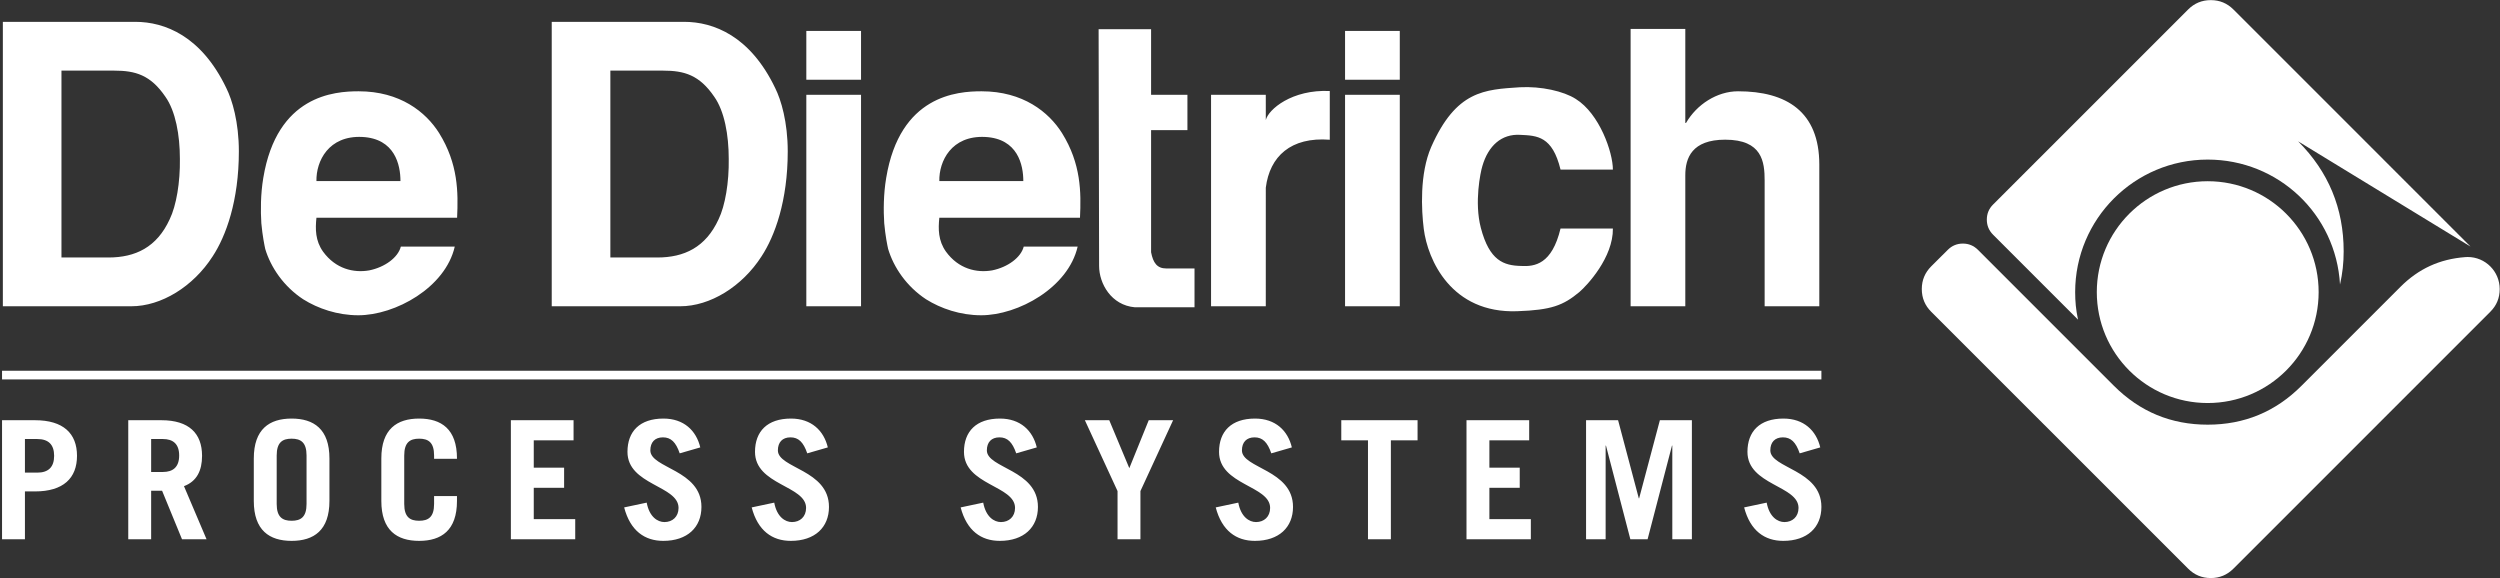
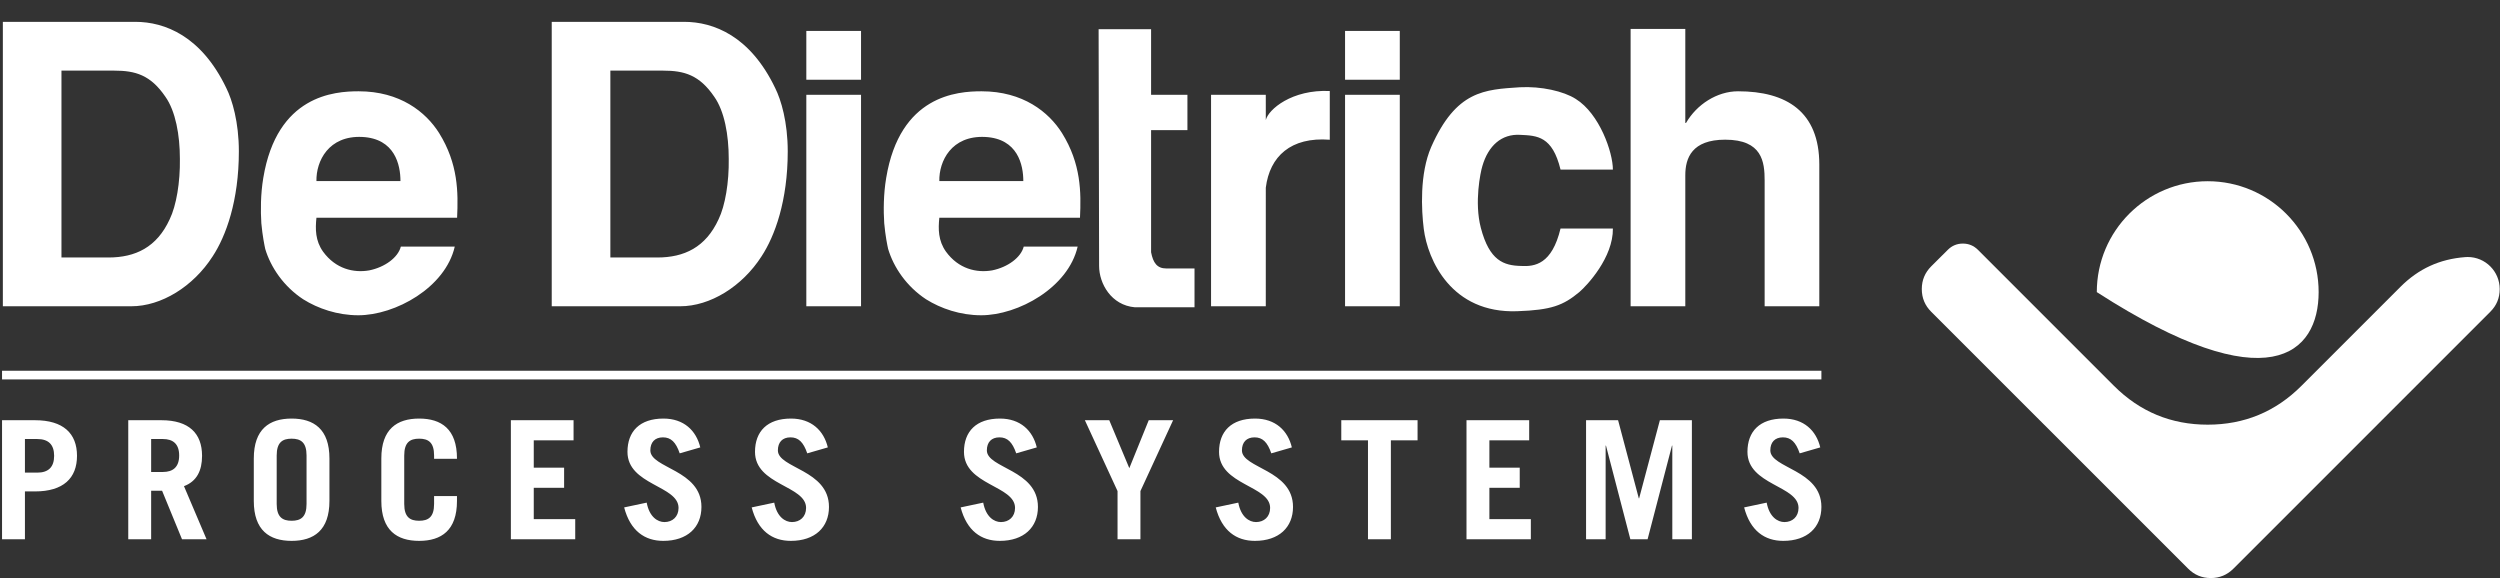
<svg xmlns="http://www.w3.org/2000/svg" width="1081" height="250" viewBox="0 0 1081 250" fill="none">
  <rect x="0" y="0" width="1081" height="250" fill="#333333" stroke="none" />
  <path d="M995.135 166.842C983.952 178.031 970.437 183.626 954.604 183.626C938.798 183.626 925.283 178.031 914.079 166.842L855.281 108.037C853.459 106.235 851.291 105.324 848.741 105.324C846.199 105.324 844.017 106.235 842.215 108.037L835.036 115.188C832.344 117.894 830.984 121.164 830.984 124.992C830.984 128.826 832.344 132.103 835.036 134.788L946.147 245.878C948.845 248.59 952.115 249.95 955.936 249.95C959.777 249.95 963.027 248.59 965.739 245.878L1076.83 134.788C1079.53 132.103 1080.87 128.826 1080.87 124.992C1080.87 117.337 1074.67 111.13 1067.02 111.13C1066.65 111.13 1066.35 111.15 1065.98 111.178C1054.93 112.007 1045.78 116.201 1037.95 124.04L995.135 166.842Z" fill="white" />
-   <path d="M965.739 4.109C963.033 1.403 959.777 0.05 955.943 0.05C952.115 0.05 948.845 1.403 946.146 4.109L861.814 88.434C860.006 90.229 859.102 92.404 859.102 94.96C859.102 97.51 860.006 99.692 861.814 101.493L898.559 138.238L898.477 137.918C897.648 133.894 897.301 130.427 897.301 126.307C897.301 94.654 922.957 69.005 954.603 69.005C985.107 69.005 1010.09 92.588 1011.82 123.037C1012.91 118.061 1013.4 113.751 1013.4 108.659C1013.4 90.093 1006.83 74.239 993.693 61.105L1068.26 106.626L965.739 4.109Z" fill="white" />
-   <path d="M1002.58 126.308C1002.58 99.829 981.097 78.36 954.604 78.36C928.139 78.36 906.656 99.829 906.656 126.308C906.656 152.801 928.139 174.269 954.604 174.269C981.097 174.269 1002.58 152.801 1002.58 126.308Z" fill="white" />
+   <path d="M1002.58 126.308C1002.58 99.829 981.097 78.36 954.604 78.36C928.139 78.36 906.656 99.829 906.656 126.308C981.097 174.269 1002.58 152.801 1002.58 126.308Z" fill="white" />
  <path d="M0.883 164.06H787.575V160.313H0.883V164.06Z" fill="white" />
  <path d="M1.234 9.443H58.51C71.181 9.443 87.062 15.521 97.878 38.125C100.407 43.19 103.283 52.802 103.283 65.461C103.283 86.882 97.708 102.069 91.964 110.832C83.52 123.987 69.665 132.43 56.824 132.43H1.234V9.443ZM26.578 111.342H46.857C58.51 111.342 67.803 106.964 73.377 94.809C76.253 88.901 77.939 78.778 77.783 68.669C77.783 58.37 75.92 48.078 71.521 41.837C65.097 32.394 58.51 30.538 49.38 30.538H26.578V111.342ZM136.827 94.145C136.317 99.033 136.317 104.091 139.696 108.816C145.108 116.246 152.878 118.089 159.629 116.919C166.386 115.566 172.137 111.345 173.32 106.634H196.638C192.587 124.343 170.955 136.321 154.904 136.321C145.957 136.321 137.507 133.439 131.09 129.401C122.633 123.84 117.058 115.566 114.685 107.64C114.359 106.117 113.509 102.072 113 96.497C112.666 91.106 112.666 84.016 113.842 76.939C119.764 41.173 144.605 39.474 155.081 39.474C172.98 39.474 184.143 48.42 189.874 57.537C198.154 70.854 198.154 83.18 197.651 94.145H136.827ZM173.157 78.285C173.157 71.364 170.791 59.896 156.597 59.216C142.062 58.543 136.657 69.678 136.827 78.285H173.157ZM238.569 9.443H295.844C308.516 9.443 324.404 15.521 335.213 38.125C337.749 43.19 340.618 52.802 340.618 65.461C340.618 86.882 335.036 102.069 329.298 110.832C320.848 123.987 306.993 132.43 294.152 132.43H238.569V9.443ZM263.92 111.342H284.185C295.844 111.342 305.138 106.964 310.719 94.809C313.581 88.901 315.267 78.778 315.104 68.669C315.104 58.37 313.255 48.078 308.849 41.837C302.425 32.394 295.844 30.538 286.714 30.538H263.92V111.342ZM348.654 132.433H372.312V40.996H348.654V132.433ZM348.654 34.463H372.312V13.375H348.654V34.463ZM406.165 94.145C405.662 99.033 405.662 104.091 409.041 108.816C414.445 116.246 422.216 118.089 428.973 116.919C435.73 115.566 441.468 111.345 442.658 106.634H465.976C461.917 124.343 440.292 136.321 424.241 136.321C415.281 136.321 406.845 133.439 400.414 129.401C391.97 123.84 386.389 115.566 384.03 107.64C383.69 106.117 382.84 102.072 382.337 96.497C381.997 91.106 381.997 84.016 383.187 76.939C389.101 41.173 413.935 39.474 424.405 39.474C442.325 39.474 453.474 48.42 459.212 57.537C467.499 70.854 467.499 83.18 466.989 94.145H406.165ZM442.481 78.285C442.481 71.364 440.122 59.896 425.927 59.216C411.406 58.543 405.988 69.678 406.165 78.285H442.481ZM581.602 132.433H605.267V40.996H581.602V132.433ZM581.602 34.463H605.267V13.375H581.602V34.463ZM674.775 73.326C671.233 58.818 664.639 58.655 657.372 58.308C649.261 57.812 643.517 63.033 640.974 71.809C640.138 74.508 637.439 87.5 640.301 98.465C644.027 112.803 650.281 114.829 657.705 114.999C663.619 115.332 671.05 114.319 674.775 98.805H697.413C697.59 111.294 686.264 123.429 682.878 126.311C675.958 132.042 670.886 134.068 656.012 134.571C627.459 135.577 617.323 112.3 615.637 98.969C614.624 90.872 613.781 75.195 618.853 63.543C629.662 39.076 641.994 38.743 657.195 37.73C666.332 37.234 676.128 39.423 681.363 42.788C691.669 49.199 697.413 65.902 697.413 73.326H674.775ZM705.075 12.51H728.726V53.143H729.052C733.627 45.216 742.404 39.472 751.534 39.472C772.479 39.472 786.667 48.255 786.667 71.185V132.431H763.03V78.113C763.03 70.009 762.01 60.397 745.973 60.397C731.595 60.397 728.726 68.323 728.726 75.747V132.431H705.075V12.51ZM523.66 132.432H547.325L547.332 81.153C549.018 67.618 558.189 59.113 574.994 60.425V39.357C558.624 38.596 548.426 47.325 547.332 51.914L547.325 40.996H523.66V132.432ZM475.04 12.626H497.732V40.995H513.443V56.278H497.732V109.08C498.609 113.675 500.357 116.082 504.286 116.082H516.509V132.873H490.751C480.499 132.003 475.251 122.615 475.251 114.974L475.04 12.626Z" fill="white" />
  <path d="M10.781 233.165V212.491H15.152C27.348 212.491 33.297 206.787 33.297 197.093C33.297 187.399 27.348 181.702 15.152 181.702H0.883V233.165H10.781ZM10.781 189.833H16.09C20.965 189.833 23.405 192.246 23.405 197.093C23.405 201.94 20.965 204.367 16.09 204.367H10.781V189.833ZM89.308 233.165L79.552 210.214C85.079 208.14 87.37 203.511 87.37 197.093C87.37 187.399 81.707 181.702 69.803 181.702H55.459V233.165H65.357V212.206H70.089L78.695 233.165H89.308ZM65.357 189.833H70.449C74.82 189.833 77.472 191.96 77.472 196.957C77.472 201.94 74.82 204.082 70.449 204.082H65.357V189.833ZM109.743 216.618C109.743 229.317 116.487 233.872 126.093 233.872C135.706 233.872 142.449 229.317 142.449 216.618V198.235C142.449 185.55 135.706 180.988 126.093 180.988C116.487 180.988 109.743 185.55 109.743 198.235V216.618ZM119.641 196.957C119.641 191.253 122.15 189.683 126.093 189.683C130.043 189.683 132.551 191.253 132.551 196.957V217.909C132.551 223.613 130.043 225.177 126.093 225.177C122.15 225.177 119.641 223.613 119.641 217.909V196.957ZM174.789 196.957C174.789 191.253 177.297 189.683 181.24 189.683C185.19 189.683 187.699 191.253 187.699 196.957V198.385H197.597V198.235C197.597 185.55 190.853 180.988 181.24 180.988C171.634 180.988 164.89 185.55 164.89 198.235V216.618C164.89 229.317 171.634 233.872 181.24 233.872C190.853 233.872 197.597 229.317 197.597 216.618V214.49H187.699V217.909C187.699 223.613 185.19 225.177 181.24 225.177C177.297 225.177 174.789 223.613 174.789 217.909V196.957ZM248.726 233.165V224.47H230.799V210.927H243.92V202.226H230.799V190.397H248.006V181.702H220.901V233.165H248.726ZM302.8 193.456C301.073 186.196 295.695 180.988 286.878 180.988C276.62 180.988 271.317 186.542 271.317 195.38C271.317 209.785 293.404 209.921 293.404 219.622C293.404 223.463 290.746 225.741 287.306 225.741C284.37 225.741 280.78 223.538 279.631 217.338L269.882 219.405C272.534 229.527 278.775 233.872 286.803 233.872C297.205 233.872 303.303 228.025 303.303 219.187C303.303 203.082 281.208 202.511 281.208 194.748C281.208 191.253 283.146 189.112 286.661 189.112C290.107 189.112 292.255 191.179 293.907 196.026L302.8 193.456ZM357.947 193.456C356.22 186.196 350.843 180.988 342.025 180.988C331.767 180.988 326.464 186.542 326.464 195.38C326.464 209.785 348.552 209.921 348.552 219.622C348.552 223.463 345.894 225.741 342.454 225.741C339.517 225.741 335.927 223.538 334.779 217.338L325.03 219.405C327.681 229.527 333.922 233.872 341.951 233.872C352.352 233.872 358.45 228.025 358.45 219.187C358.45 203.082 336.356 202.511 336.356 194.748C336.356 191.253 338.293 189.112 341.808 189.112C345.255 189.112 347.403 191.179 349.055 196.026L357.947 193.456ZM448.302 193.456C446.582 186.196 441.205 180.988 432.381 180.988C422.129 180.988 416.82 186.542 416.82 195.38C416.82 209.785 438.907 209.921 438.907 219.622C438.907 223.463 436.256 225.741 432.816 225.741C429.872 225.741 426.29 223.538 425.141 217.338L415.385 219.405C418.043 229.527 424.277 233.872 432.313 233.872C442.707 233.872 448.805 228.025 448.805 219.187C448.805 203.082 426.718 202.511 426.718 194.748C426.718 191.253 428.655 189.112 432.17 189.112C435.61 189.112 437.758 191.179 439.41 196.026L448.302 193.456ZM479.642 181.702H469.098L483.225 212.342V233.165H493.123V212.342L507.25 181.702H496.713L488.317 202.436L479.642 181.702ZM558.597 193.456C556.877 186.196 551.5 180.988 542.676 180.988C532.424 180.988 527.114 186.542 527.114 195.38C527.114 209.785 549.202 209.921 549.202 219.622C549.202 223.463 546.551 225.741 543.111 225.741C540.167 225.741 536.584 223.538 535.435 217.338L525.68 219.405C528.338 229.527 534.572 233.872 542.608 233.872C553.002 233.872 559.1 228.025 559.1 219.187C559.1 203.082 537.013 202.511 537.013 194.748C537.013 191.253 538.95 189.112 542.472 189.112C545.905 189.112 548.06 191.179 549.705 196.026L558.597 193.456ZM579.971 181.702V190.397H591.514V233.165H601.412V190.397H612.956V181.702H579.971ZM661.937 233.165V224.47H644.01V210.927H657.131V202.226H644.01V190.397H661.216V181.702H634.112V233.165H661.937ZM694.276 233.165V192.681H694.426L704.963 233.165H712.421L722.965 192.681H723.108V233.165H731.572V181.702H717.73L708.757 215.482H708.621L699.661 181.702H685.813V233.165H694.276ZM787.079 193.456C785.352 186.196 779.975 180.988 771.158 180.988C760.899 180.988 755.597 186.542 755.597 195.38C755.597 209.785 777.684 209.921 777.684 219.622C777.684 223.463 775.026 225.741 771.586 225.741C768.649 225.741 765.06 223.538 763.911 217.338L754.162 219.405C756.813 229.527 763.054 233.872 771.076 233.872C781.484 233.872 787.575 228.025 787.575 219.187C787.575 203.082 765.488 202.511 765.488 194.748C765.488 191.253 767.425 189.112 770.94 189.112C774.38 189.112 776.535 191.179 778.187 196.026L787.079 193.456Z" fill="white" />
</svg>